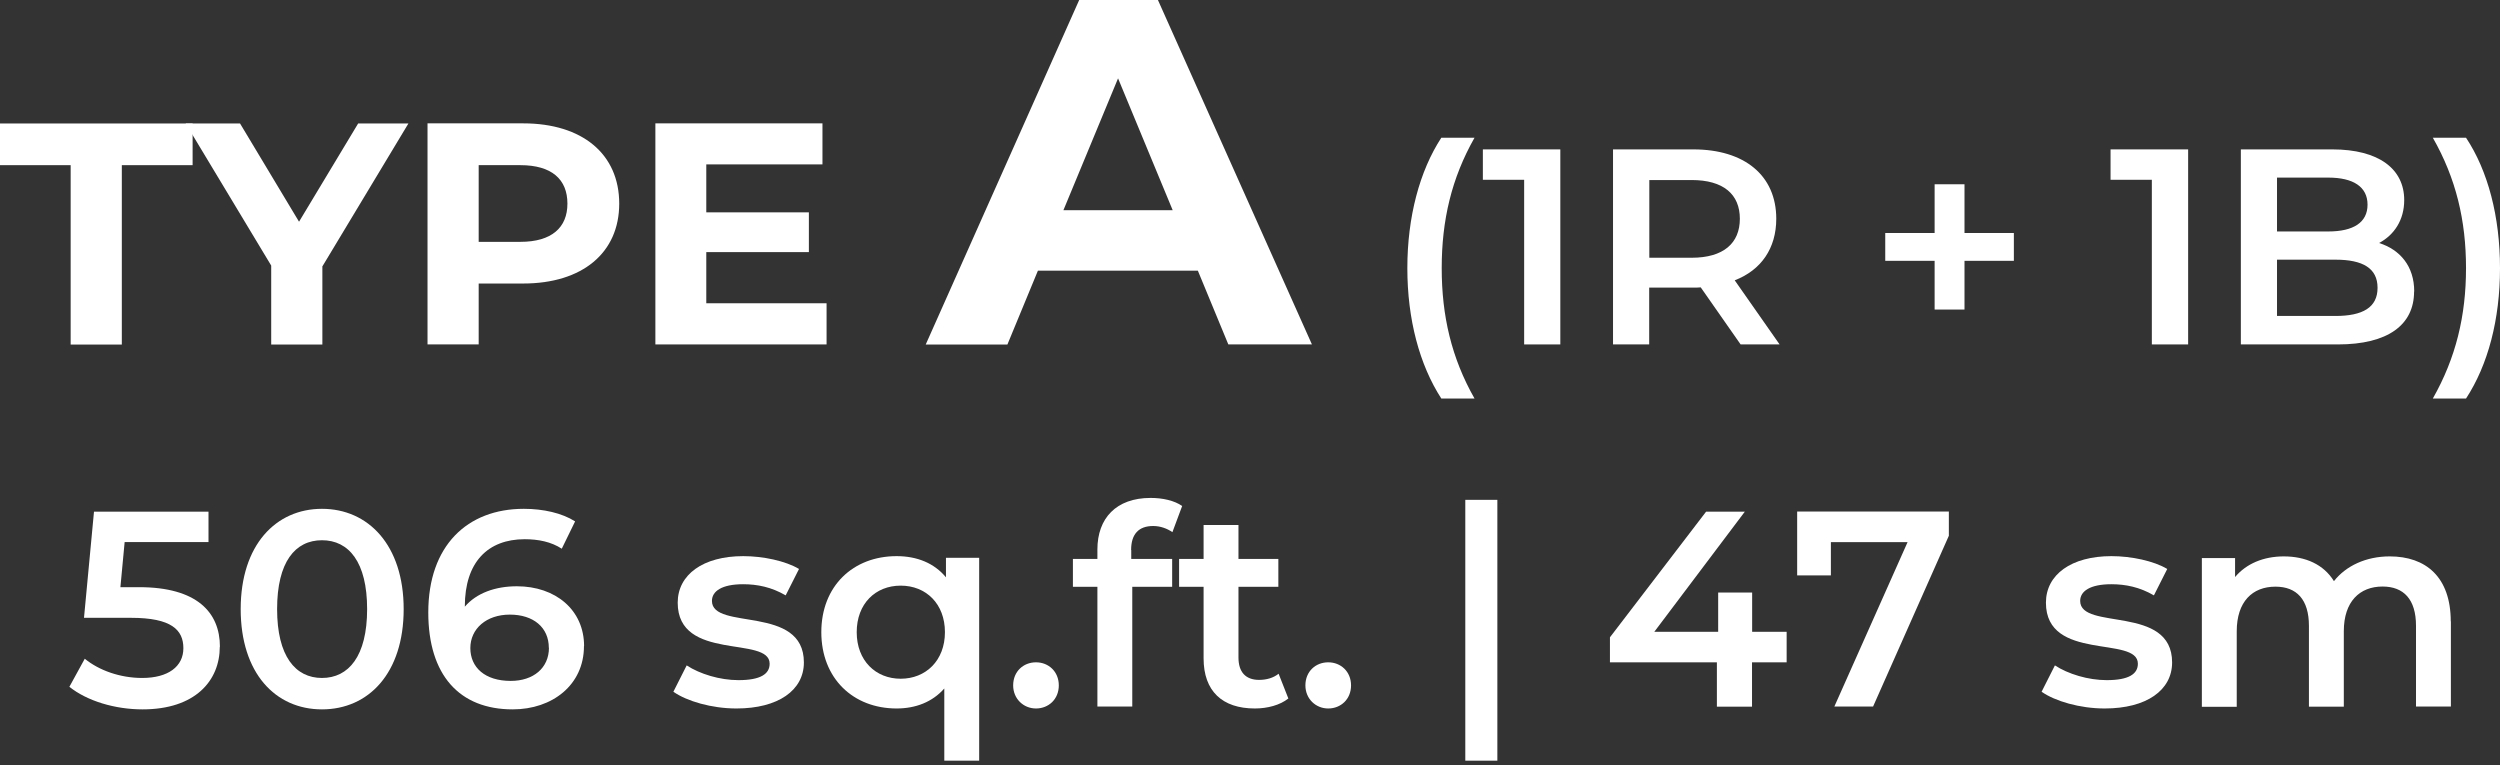
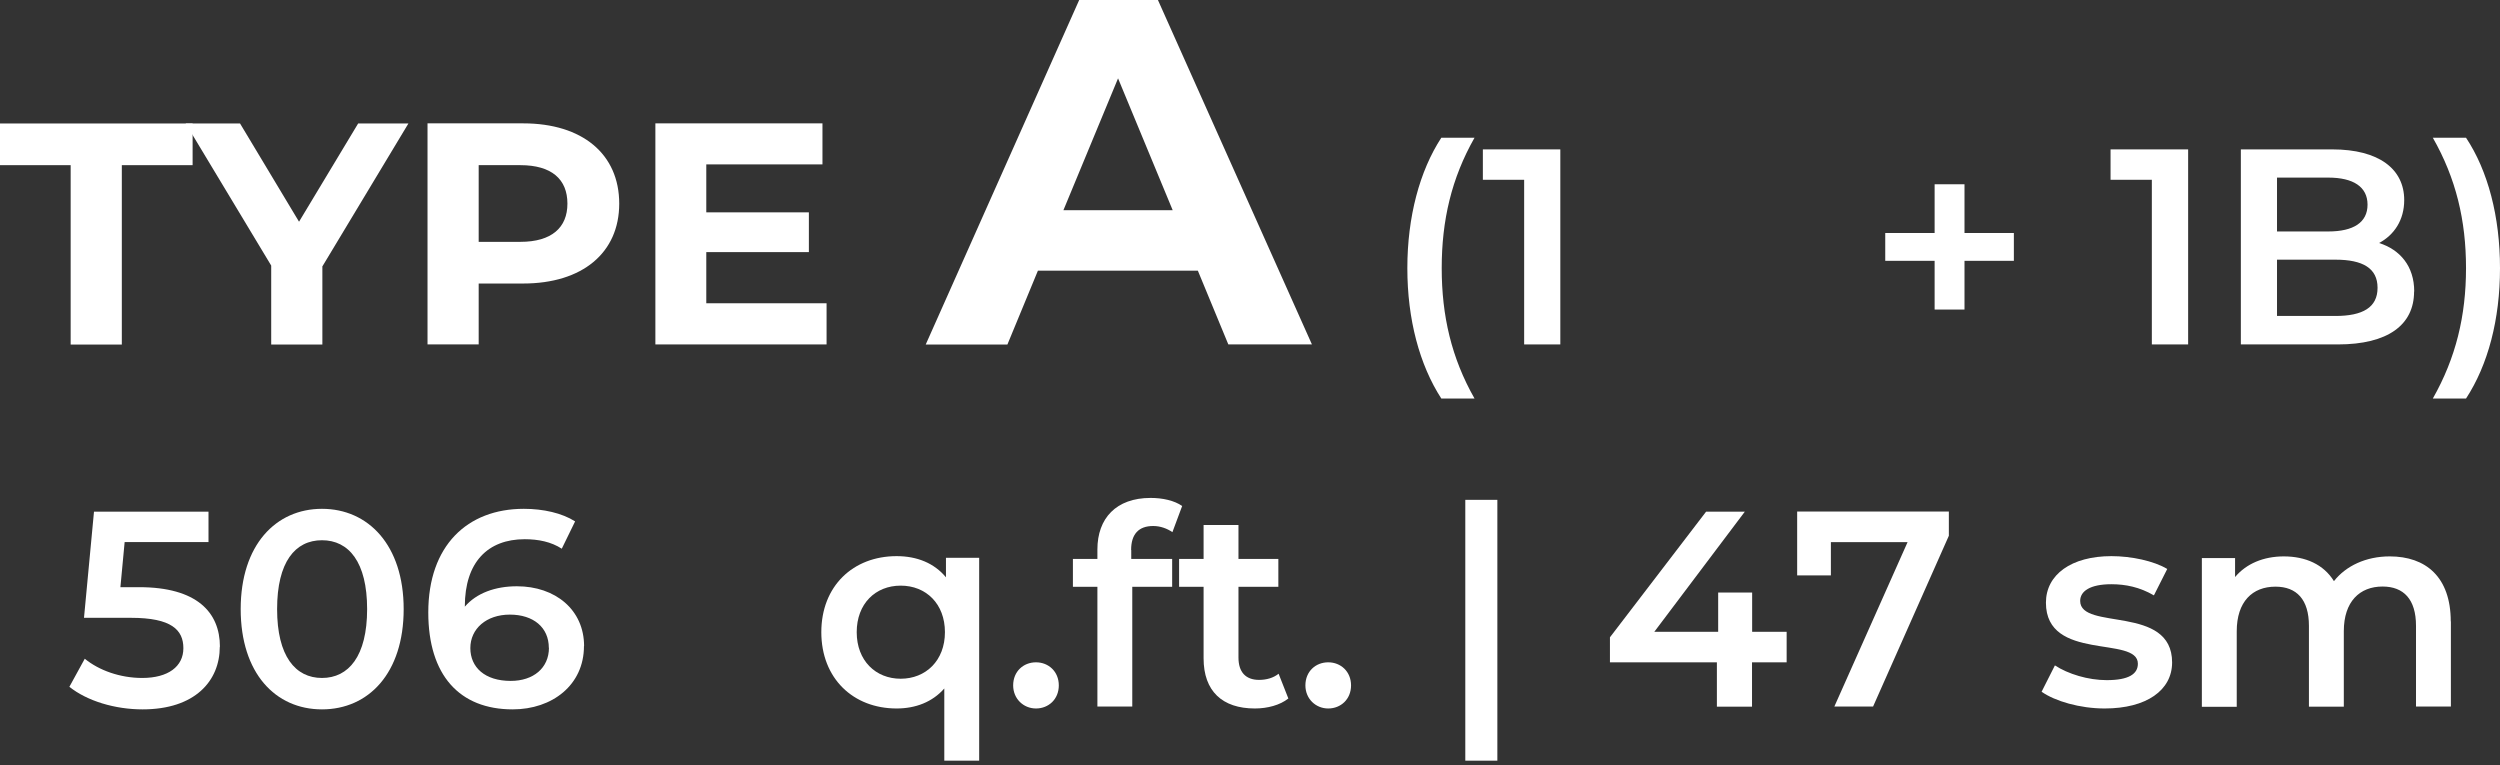
<svg xmlns="http://www.w3.org/2000/svg" width="500" height="153" viewBox="0 0 500 153" fill="none">
  <rect x="0" y="0" width="500" height="153" fill="#333333" stroke="none" />
  <path d="M14.157 33.032H0V24.697H38.521V33.032H24.364V68.912H14.131V33.032H14.157Z" fill="white" />
  <path d="M64.474 53.242V68.912H54.241V53.114L37.135 24.697H48.009L59.806 44.343L71.629 24.697H81.682L64.499 53.242H64.474Z" fill="white" />
  <path d="M123.845 40.726C123.845 50.575 116.459 56.704 104.636 56.704H95.737V68.886H85.504V24.672H104.636C116.459 24.672 123.845 30.801 123.845 40.726ZM113.484 40.726C113.484 35.853 110.33 33.032 104.072 33.032H95.737V48.369H104.072C110.33 48.369 113.484 45.522 113.484 40.726Z" fill="white" />
  <path d="M165.314 60.679V68.886H131.076V24.672H164.493V32.879H141.258V42.47H161.775V50.421H141.258V60.654H165.314V60.679Z" fill="white" />
  <path d="M239.562 54.139H207.581L201.477 68.912H185.141L215.839 0H231.586L262.387 68.886H245.666L239.562 54.114V54.139ZM234.535 42.034L223.61 15.67L212.685 42.034H234.535Z" fill="white" />
  <path d="M281.469 53.626C281.469 43.368 283.931 34.187 288.265 27.544H294.907C290.291 35.674 288.342 44.086 288.342 53.626C288.342 63.167 290.291 71.579 294.907 79.709H288.265C283.905 72.964 281.469 63.885 281.469 53.626Z" fill="white" />
  <path d="M312.064 29.878V68.886H304.831V35.956H296.573V29.878H312.064Z" fill="white" />
-   <path d="M348.124 68.886L340.148 57.474C339.635 57.525 339.147 57.525 338.634 57.525H329.838V68.886H322.605V29.878H338.66C348.919 29.878 355.253 35.11 355.253 43.753C355.253 49.651 352.253 54.011 346.944 56.063L355.92 68.886H348.124ZM338.327 36.008H329.863V51.549H338.327C344.687 51.549 347.97 48.651 347.97 43.753C347.97 38.854 344.687 36.008 338.327 36.008Z" fill="white" />
  <path d="M402.773 52.165H392.899V61.91H386.924V52.165H377.05V46.599H386.924V36.854H392.899V46.599H402.773V52.165Z" fill="white" />
  <path d="M437.627 29.878V68.886H430.369V35.956H422.111V29.878H437.602H437.627Z" fill="white" />
  <path d="M482.818 58.294C482.818 64.988 477.586 68.886 467.559 68.886H448.17V29.878H466.456C475.817 29.878 480.843 33.828 480.843 40.008C480.843 44.009 478.843 46.984 475.817 48.6C479.997 49.934 482.844 53.216 482.844 58.294H482.818ZM455.402 35.546V46.292H465.661C470.687 46.292 473.508 44.496 473.508 40.932C473.508 37.367 470.662 35.52 465.661 35.52H455.402V35.546ZM475.509 57.55C475.509 53.652 472.56 51.934 467.097 51.934H455.402V63.193H467.097C472.56 63.193 475.509 61.474 475.509 57.576V57.55Z" fill="white" />
  <path d="M486.562 79.709C491.178 71.579 493.204 63.167 493.204 53.626C493.204 44.086 491.204 35.674 486.562 27.544H493.204C497.615 34.187 500 43.368 500 53.626C500 63.885 497.615 72.964 493.204 79.709H486.562Z" fill="white" />
  <path d="M43.958 129.334C43.958 136.182 39.008 141.875 28.519 141.875C23.005 141.875 17.44 140.208 13.875 137.362L16.953 131.745C19.799 134.079 24.031 135.592 28.442 135.592C33.623 135.592 36.675 133.31 36.675 129.642C36.675 125.975 34.289 123.564 26.211 123.564H16.799L18.799 102.329H41.701V108.407H24.929L24.082 117.434H27.827C39.367 117.434 43.984 122.461 43.984 129.36L43.958 129.334Z" fill="white" />
  <path d="M48.138 121.82C48.138 108.997 55.165 101.764 64.397 101.764C73.63 101.764 80.734 108.997 80.734 121.82C80.734 134.643 73.707 141.875 64.397 141.875C55.088 141.875 48.138 134.643 48.138 121.82ZM73.425 121.82C73.425 112.408 69.757 108.048 64.397 108.048C59.037 108.048 55.421 112.382 55.421 121.82C55.421 131.258 59.089 135.592 64.397 135.592C69.706 135.592 73.425 131.258 73.425 121.82Z" fill="white" />
  <path d="M116.792 129.232C116.792 136.977 110.483 141.875 102.533 141.875C91.889 141.875 85.657 135.028 85.657 122.487C85.657 109.125 93.454 101.764 104.764 101.764C108.662 101.764 112.406 102.611 115.022 104.278L112.355 109.74C110.226 108.356 107.662 107.843 104.943 107.843C97.583 107.843 92.966 112.408 92.966 121.281V121.333C95.3 118.614 99.045 117.255 103.379 117.255C111.073 117.255 116.818 121.948 116.818 129.232H116.792ZM109.765 129.565C109.765 125.487 106.687 122.923 101.968 122.923C97.249 122.923 94.069 125.769 94.069 129.616C94.069 133.463 96.967 136.182 102.148 136.182C106.662 136.182 109.79 133.617 109.79 129.539L109.765 129.565Z" fill="white" />
-   <path d="M134.669 138.362L137.336 133.079C139.952 134.797 143.979 136.028 147.697 136.028C152.108 136.028 153.929 134.797 153.929 132.745C153.929 127.052 135.541 132.412 135.541 120.538C135.541 114.921 140.619 111.228 148.646 111.228C152.596 111.228 157.109 112.177 159.802 113.793L157.135 119.076C154.288 117.409 151.442 116.845 148.621 116.845C144.389 116.845 142.388 118.229 142.388 120.179C142.388 126.205 160.777 120.845 160.777 132.489C160.777 138.054 155.648 141.696 147.287 141.696C142.337 141.696 137.362 140.234 134.695 138.362H134.669Z" fill="white" />
  <path d="M195.834 111.561V152.134H188.859V137.695C186.473 140.414 183.114 141.696 179.318 141.696C170.624 141.696 164.264 135.669 164.264 126.436C164.264 117.204 170.624 111.228 179.318 111.228C183.396 111.228 186.832 112.613 189.192 115.46V111.561H195.834ZM188.987 126.436C188.987 120.743 185.191 117.127 180.139 117.127C175.086 117.127 171.342 120.743 171.342 126.436C171.342 132.13 175.138 135.746 180.139 135.746C185.14 135.746 188.987 132.13 188.987 126.436Z" fill="white" />
  <path d="M202.632 137.08C202.632 134.284 204.684 132.463 207.197 132.463C209.71 132.463 211.762 134.31 211.762 137.08C211.762 139.849 209.71 141.696 207.197 141.696C204.684 141.696 202.632 139.747 202.632 137.08Z" fill="white" />
  <path d="M226.25 109.997V111.792H234.431V117.357H226.455V141.311H219.48V117.357H214.581V111.792H219.48V109.894C219.48 103.662 223.224 99.585 230.123 99.585C232.508 99.585 234.867 100.098 236.432 101.2L234.483 106.432C233.431 105.714 232.097 105.201 230.636 105.201C227.738 105.201 226.224 106.817 226.224 109.997H226.25Z" fill="white" />
  <path d="M257.67 139.696C256.003 141.029 253.49 141.696 250.976 141.696C244.462 141.696 240.718 138.234 240.718 131.668V117.358H235.819V111.792H240.718V104.996H247.694V111.792H255.67V117.358H247.694V131.514C247.694 134.412 249.13 135.977 251.823 135.977C253.284 135.977 254.669 135.592 255.721 134.746L257.67 139.696Z" fill="white" />
  <path d="M261.08 137.08C261.08 134.284 263.132 132.463 265.645 132.463C268.158 132.463 270.21 134.31 270.21 137.08C270.21 139.849 268.158 141.696 265.645 141.696C263.132 141.696 261.08 139.747 261.08 137.08Z" fill="white" />
  <path d="M293.06 99.969H299.471V152.134H293.06V99.969Z" fill="white" />
  <path d="M357.303 132.463H350.404V141.337H343.377V132.463H321.988V127.462L341.223 102.329H348.968L330.862 126.359H343.634V118.512H350.43V126.359H357.329V132.489L357.303 132.463Z" fill="white" />
  <path d="M389.771 102.303V107.15L374.614 141.311H366.869L381.513 108.433H366.177V115.075H359.432V102.303H389.746H389.771Z" fill="white" />
  <path d="M408.314 138.362L410.982 133.079C413.598 134.797 417.624 136.028 421.343 136.028C425.754 136.028 427.575 134.797 427.575 132.745C427.575 127.052 409.186 132.412 409.186 120.538C409.186 114.921 414.264 111.228 422.292 111.228C426.241 111.228 430.755 112.177 433.448 113.793L430.781 119.076C427.934 117.409 425.087 116.845 422.266 116.845C418.034 116.845 416.034 118.229 416.034 120.179C416.034 126.205 434.422 120.845 434.422 132.489C434.422 138.054 429.293 141.696 420.932 141.696C415.983 141.696 411.007 140.234 408.34 138.362H408.314Z" fill="white" />
  <path d="M490.177 124.256V141.311H483.201V125.154C483.201 119.871 480.739 117.306 476.508 117.306C471.943 117.306 468.763 120.307 468.763 126.231V141.337H461.787V125.18C461.787 119.897 459.325 117.332 455.093 117.332C450.477 117.332 447.348 120.333 447.348 126.257V141.362H440.372V111.613H447.014V115.408C449.246 112.741 452.708 111.279 456.76 111.279C461.12 111.279 464.736 112.895 466.788 116.229C469.173 113.177 473.199 111.279 477.944 111.279C485.125 111.279 490.152 115.357 490.152 124.308L490.177 124.256Z" fill="white" />
</svg>